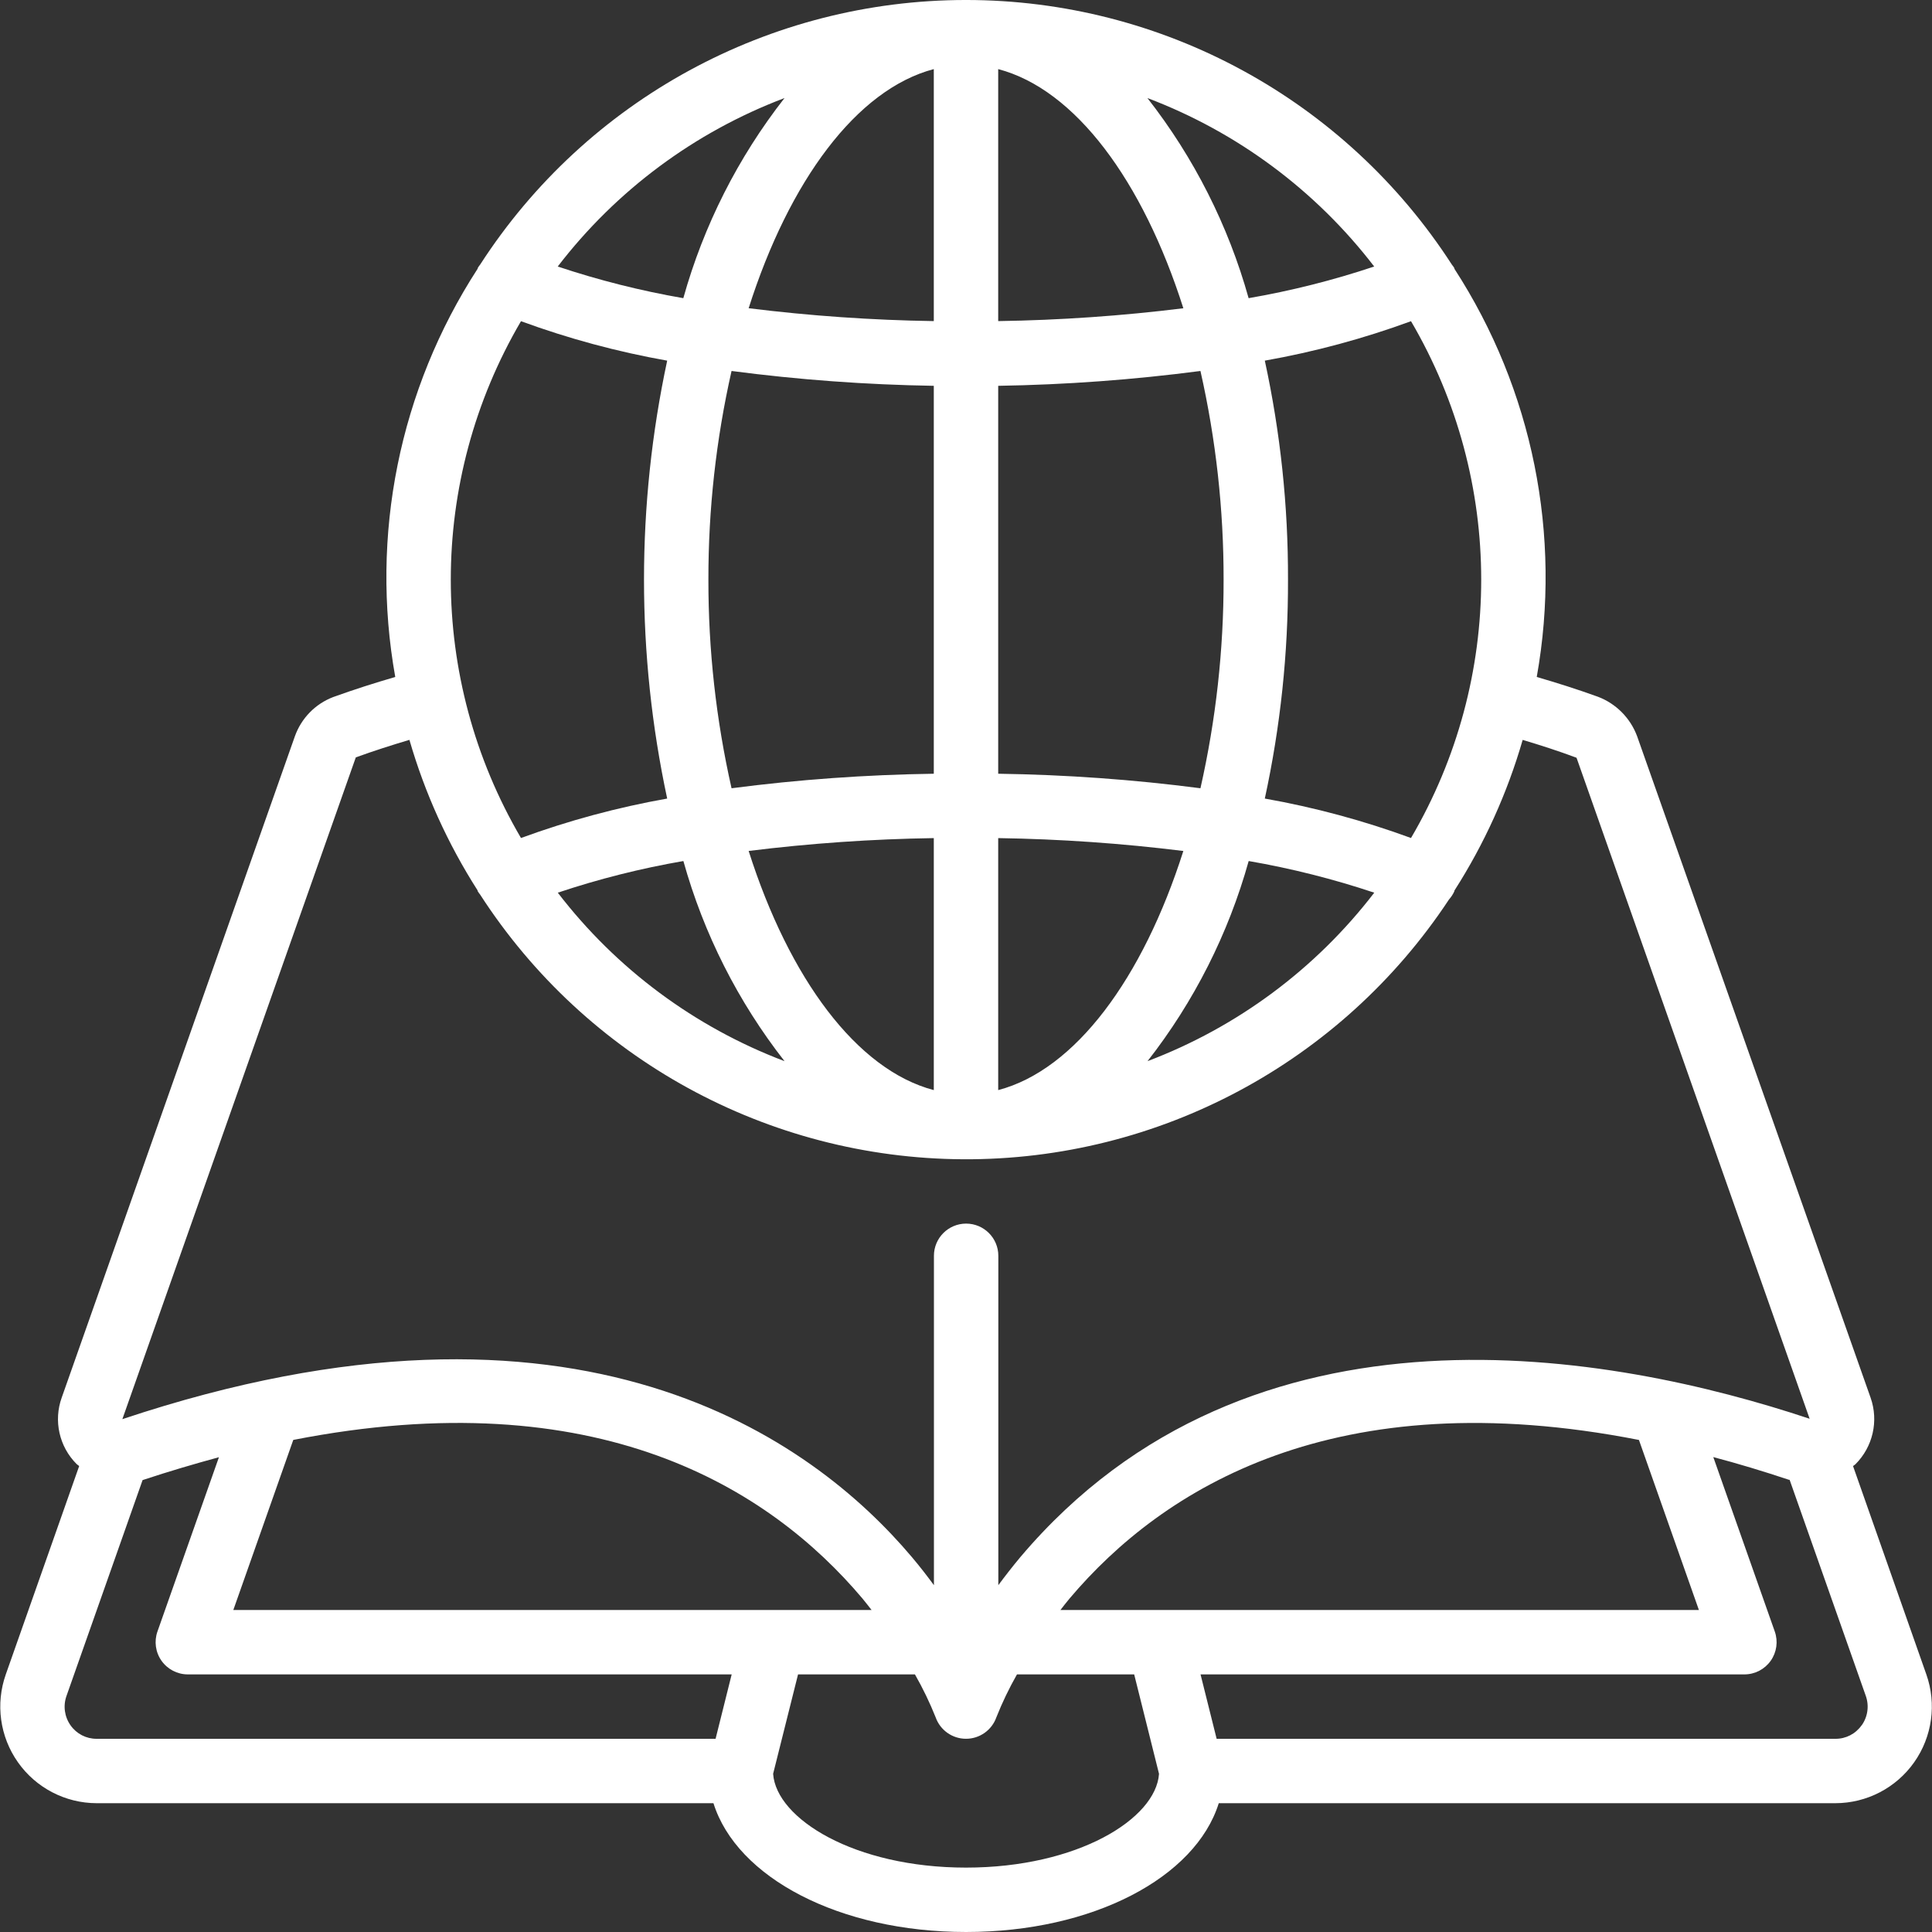
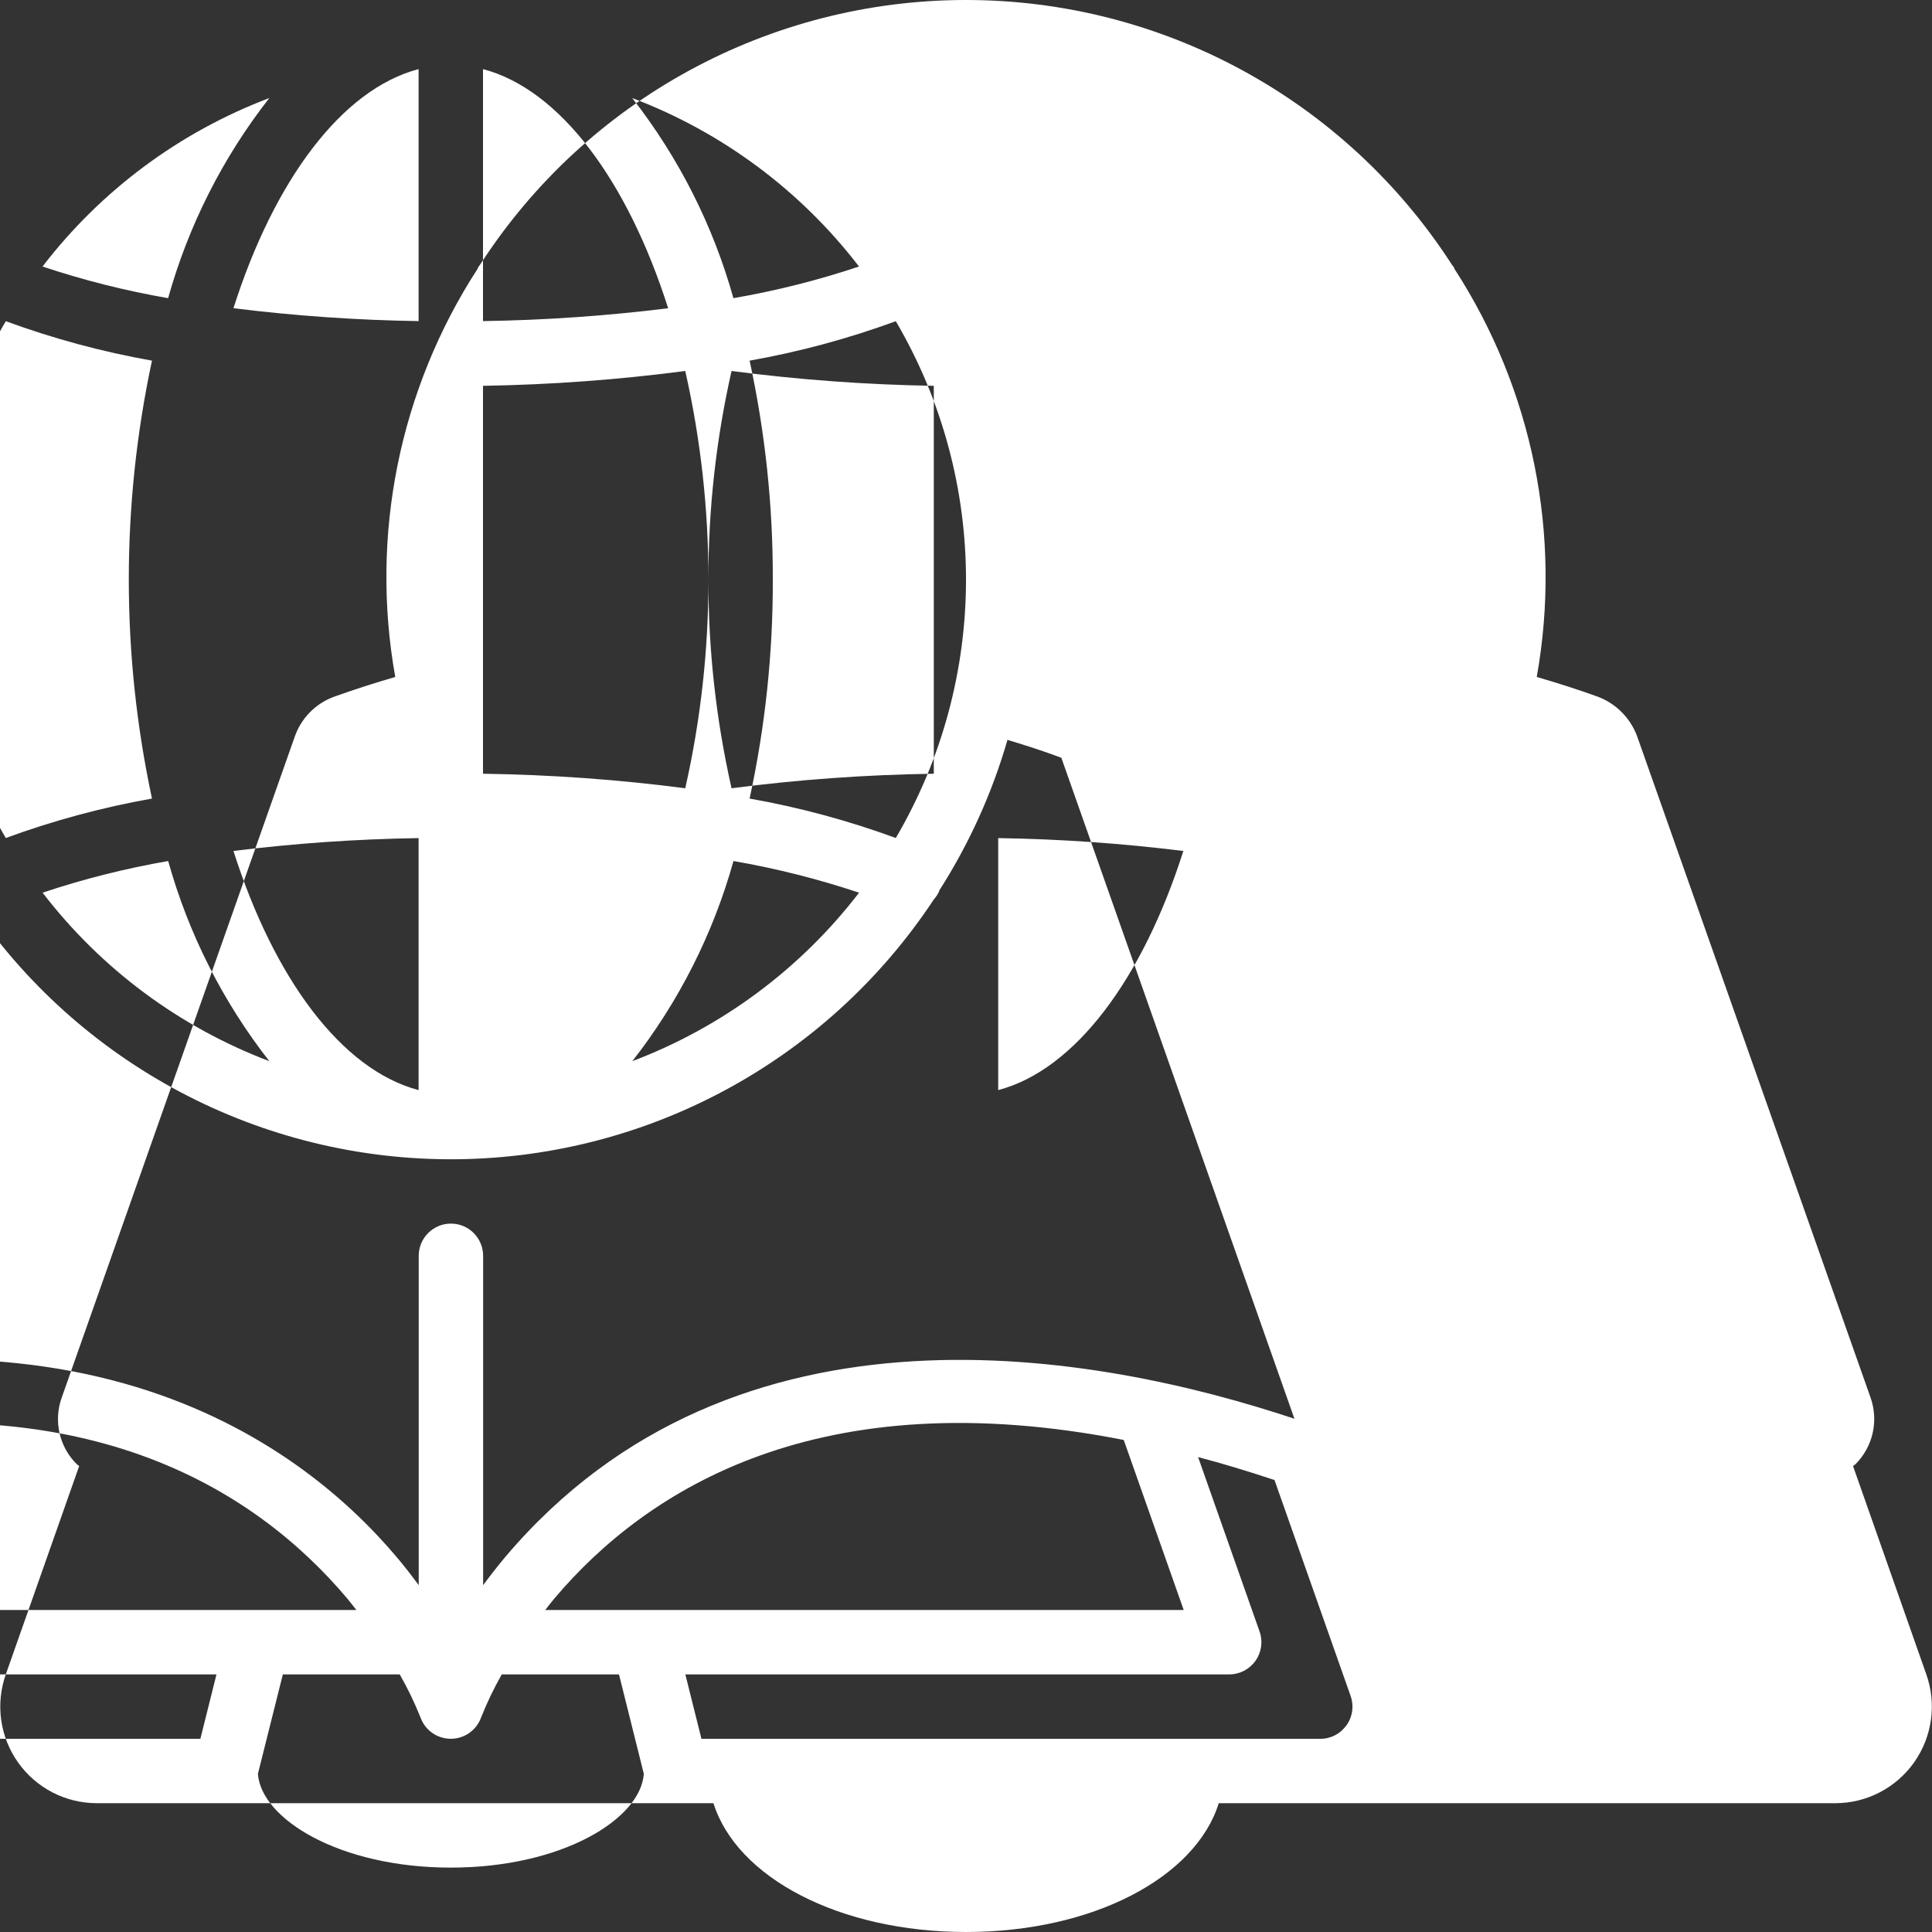
<svg xmlns="http://www.w3.org/2000/svg" height="512px" viewBox="0 0 60 60" width="512px">
  <rect x="0" y="0" width="60" height="60" fill="#333333" stroke="none" />
  <g>
    <g id="Page-1" fill="none" fill-rule="evenodd">
      <g id="034---Online-Reading" fill="rgb(0,0,0)" fill-rule="nonzero">
-         <path id="Shape" d="m57.548 45.53c.022-.021.051-.033.073-.055.543-.541.727-1.345.472-2.068l-7.251-20.543c-.209-.563-.651-1.01-1.212-1.224-.654-.237-1.286-.436-1.905-.616.787-4.397-.127-8.928-2.557-12.676 0-.01 0-.02-.007-.03-.022-.035-.046-.068-.072-.1-3.308-5.124-8.99-8.218-15.089-8.218s-11.781 3.095-15.089 8.218c-.026.032-.05.065-.072.1 0 .01 0 .02-.007.03-2.43 3.748-3.344 8.279-2.557 12.676-.622.181-1.259.382-1.931.625-.555.213-.988.659-1.187 1.219l-7.239 20.532c-.26.72-.081 1.526.461 2.067.024.025.055.039.08.062l-2.279 6.471c-.324.917-.184 1.934.377 2.729.56.795 1.471 1.269 2.443 1.271h19.157c.722 2.309 3.91 4 7.846 4s7.125-1.691 7.847-4h19.15c.973-.001 1.885-.475 2.446-1.27.561-.795.702-1.813.378-2.73zm-26.548-11.676v-7.826c1.922.029 3.842.163 5.75.4-1.26 3.959-3.357 6.797-5.75 7.426zm-9-15.854c-.003-2.18.238-4.353.719-6.479 2.083.273 4.18.427 6.281.461v12.047c-2.101.03-4.198.18-6.281.451-.481-2.126-.722-4.3-.719-6.48zm16 0c.003 2.18-.238 4.354-.719 6.48-2.083-.271-4.18-.421-6.281-.451v-12.047c2.101-.034 4.198-.188 6.281-.461.481 2.126.722 4.299.719 6.479zm-9 8.028v7.826c-2.393-.629-4.49-3.467-5.75-7.427 1.908-.237 3.828-.37 5.75-.399zm2-16.056v-7.826c2.393.629 4.49 3.467 5.75 7.427-1.908.237-3.828.37-5.75.399zm-2-7.826v7.826c-1.922-.029-3.842-.163-5.75-.4 1.26-3.959 3.357-6.797 5.75-7.426zm-4.636 30.809c-2.788-1.056-5.226-2.867-7.041-5.232 1.273-.426 2.577-.754 3.9-.983.63 2.257 1.697 4.369 3.141 6.215zm14.415-6.215c1.323.229 2.627.558 3.9.983-1.815 2.365-4.253 4.176-7.041 5.232 1.444-1.846 2.511-3.958 3.141-6.215zm5.041-.715c-1.474-.541-2.994-.951-4.54-1.225.485-2.234.727-4.514.72-6.8.007-2.286-.235-4.566-.72-6.8 1.546-.274 3.066-.684 4.54-1.225 2.907 4.955 2.907 11.095 0 16.05zm-1.143-17.748c-1.273.426-2.577.754-3.9.983-.631-2.257-1.699-4.369-3.143-6.215 2.788 1.055 5.227 2.867 7.043 5.232zm-18.313-5.232c-1.444 1.846-2.512 3.958-3.143 6.215-1.323-.229-2.627-.558-3.9-.983 1.816-2.365 4.255-4.177 7.043-5.232zm-8.184 6.93c1.474.541 2.994.951 4.54 1.225-.96 4.483-.96 9.117 0 13.6-1.546.274-3.066.684-4.54 1.225-2.907-4.955-2.907-11.095 0-16.05zm-5.13 13.546c.572-.207 1.124-.383 1.665-.544.478 1.652 1.191 3.226 2.117 4.675 0 .01 0 .02.007.03.022.035.046.068.072.1 3.292 5.098 8.935 8.189 15.003 8.22 6.068.031 11.742-3.004 15.086-8.068.067-.075.123-.16.165-.252 0-.01 0-.02.007-.03.926-1.448 1.639-3.022 2.116-4.674.542.162 1.1.34 1.673.555l7.239 20.528c-6.082-2.027-17.354-4.166-24.51 4.294-.251.3-.475.589-.686.874v-10.229c0-.552-.448-1-1-1s-1 .448-1 1v10.229c-.211-.286-.434-.576-.686-.874-3.067-3.632-10.326-9.021-24.518-4.282zm41.711 26.479h-19.828c.093-.118.179-.234.281-.354 2.9-3.433 8.254-6.777 17.685-4.927zm-45.515 0 1.862-5.282c9.442-1.849 14.782 1.493 17.678 4.927.1.12.188.237.282.355zm-5.054 3.583c-.19-.268-.237-.611-.125-.92l2.362-6.7h.007c.814-.27 1.6-.5 2.363-.708l-1.909 5.412c-.108.306-.061.646.127.911s.492.422.816.422h16.89l-.5 2h-19.223c-.321.002-.623-.154-.808-.417zm27.808 4.417c-3.464 0-5.893-1.517-5.99-2.913l.774-3.087h3.63c.245.429.46.874.643 1.332.141.4.519.667.943.667s.802-.267.943-.667c.182-.458.396-.903.64-1.332h3.64l.771 3.087c-.094 1.396-2.526 2.913-5.994 2.913zm27.812-4.417c-.186.264-.489.42-.812.417h-19.216l-.5-2h16.889c.325 0.0.629-.157.817-.422s.235-.605.127-.911l-1.909-5.416c.76.2 1.54.436 2.349.705h.021l2.362 6.7c.114.311.068.658-.125.927z" data-original="#000000" class="active-path" data-old_color="#000000" fill="#FFFFFF" />
+         <path id="Shape" d="m57.548 45.53c.022-.021.051-.033.073-.055.543-.541.727-1.345.472-2.068l-7.251-20.543c-.209-.563-.651-1.01-1.212-1.224-.654-.237-1.286-.436-1.905-.616.787-4.397-.127-8.928-2.557-12.676 0-.01 0-.02-.007-.03-.022-.035-.046-.068-.072-.1-3.308-5.124-8.99-8.218-15.089-8.218s-11.781 3.095-15.089 8.218c-.026.032-.05.065-.072.1 0 .01 0 .02-.007.03-2.43 3.748-3.344 8.279-2.557 12.676-.622.181-1.259.382-1.931.625-.555.213-.988.659-1.187 1.219l-7.239 20.532c-.26.72-.081 1.526.461 2.067.024.025.055.039.08.062l-2.279 6.471c-.324.917-.184 1.934.377 2.729.56.795 1.471 1.269 2.443 1.271h19.157c.722 2.309 3.91 4 7.846 4s7.125-1.691 7.847-4h19.15c.973-.001 1.885-.475 2.446-1.27.561-.795.702-1.813.378-2.73zm-26.548-11.676v-7.826c1.922.029 3.842.163 5.75.4-1.26 3.959-3.357 6.797-5.75 7.426zm-9-15.854c-.003-2.18.238-4.353.719-6.479 2.083.273 4.18.427 6.281.461v12.047c-2.101.03-4.198.18-6.281.451-.481-2.126-.722-4.3-.719-6.48zc.003 2.18-.238 4.354-.719 6.48-2.083-.271-4.18-.421-6.281-.451v-12.047c2.101-.034 4.198-.188 6.281-.461.481 2.126.722 4.299.719 6.479zm-9 8.028v7.826c-2.393-.629-4.49-3.467-5.75-7.427 1.908-.237 3.828-.37 5.75-.399zm2-16.056v-7.826c2.393.629 4.49 3.467 5.75 7.427-1.908.237-3.828.37-5.75.399zm-2-7.826v7.826c-1.922-.029-3.842-.163-5.75-.4 1.26-3.959 3.357-6.797 5.75-7.426zm-4.636 30.809c-2.788-1.056-5.226-2.867-7.041-5.232 1.273-.426 2.577-.754 3.9-.983.63 2.257 1.697 4.369 3.141 6.215zm14.415-6.215c1.323.229 2.627.558 3.9.983-1.815 2.365-4.253 4.176-7.041 5.232 1.444-1.846 2.511-3.958 3.141-6.215zm5.041-.715c-1.474-.541-2.994-.951-4.54-1.225.485-2.234.727-4.514.72-6.8.007-2.286-.235-4.566-.72-6.8 1.546-.274 3.066-.684 4.54-1.225 2.907 4.955 2.907 11.095 0 16.05zm-1.143-17.748c-1.273.426-2.577.754-3.9.983-.631-2.257-1.699-4.369-3.143-6.215 2.788 1.055 5.227 2.867 7.043 5.232zm-18.313-5.232c-1.444 1.846-2.512 3.958-3.143 6.215-1.323-.229-2.627-.558-3.9-.983 1.816-2.365 4.255-4.177 7.043-5.232zm-8.184 6.93c1.474.541 2.994.951 4.54 1.225-.96 4.483-.96 9.117 0 13.6-1.546.274-3.066.684-4.54 1.225-2.907-4.955-2.907-11.095 0-16.05zm-5.13 13.546c.572-.207 1.124-.383 1.665-.544.478 1.652 1.191 3.226 2.117 4.675 0 .01 0 .02.007.03.022.035.046.068.072.1 3.292 5.098 8.935 8.189 15.003 8.22 6.068.031 11.742-3.004 15.086-8.068.067-.075.123-.16.165-.252 0-.01 0-.02.007-.03.926-1.448 1.639-3.022 2.116-4.674.542.162 1.1.34 1.673.555l7.239 20.528c-6.082-2.027-17.354-4.166-24.51 4.294-.251.3-.475.589-.686.874v-10.229c0-.552-.448-1-1-1s-1 .448-1 1v10.229c-.211-.286-.434-.576-.686-.874-3.067-3.632-10.326-9.021-24.518-4.282zm41.711 26.479h-19.828c.093-.118.179-.234.281-.354 2.9-3.433 8.254-6.777 17.685-4.927zm-45.515 0 1.862-5.282c9.442-1.849 14.782 1.493 17.678 4.927.1.12.188.237.282.355zm-5.054 3.583c-.19-.268-.237-.611-.125-.92l2.362-6.7h.007c.814-.27 1.6-.5 2.363-.708l-1.909 5.412c-.108.306-.061.646.127.911s.492.422.816.422h16.89l-.5 2h-19.223c-.321.002-.623-.154-.808-.417zm27.808 4.417c-3.464 0-5.893-1.517-5.99-2.913l.774-3.087h3.63c.245.429.46.874.643 1.332.141.4.519.667.943.667s.802-.267.943-.667c.182-.458.396-.903.64-1.332h3.64l.771 3.087c-.094 1.396-2.526 2.913-5.994 2.913zm27.812-4.417c-.186.264-.489.42-.812.417h-19.216l-.5-2h16.889c.325 0.0.629-.157.817-.422s.235-.605.127-.911l-1.909-5.416c.76.2 1.54.436 2.349.705h.021l2.362 6.7c.114.311.068.658-.125.927z" data-original="#000000" class="active-path" data-old_color="#000000" fill="#FFFFFF" />
      </g>
    </g>
  </g>
</svg>